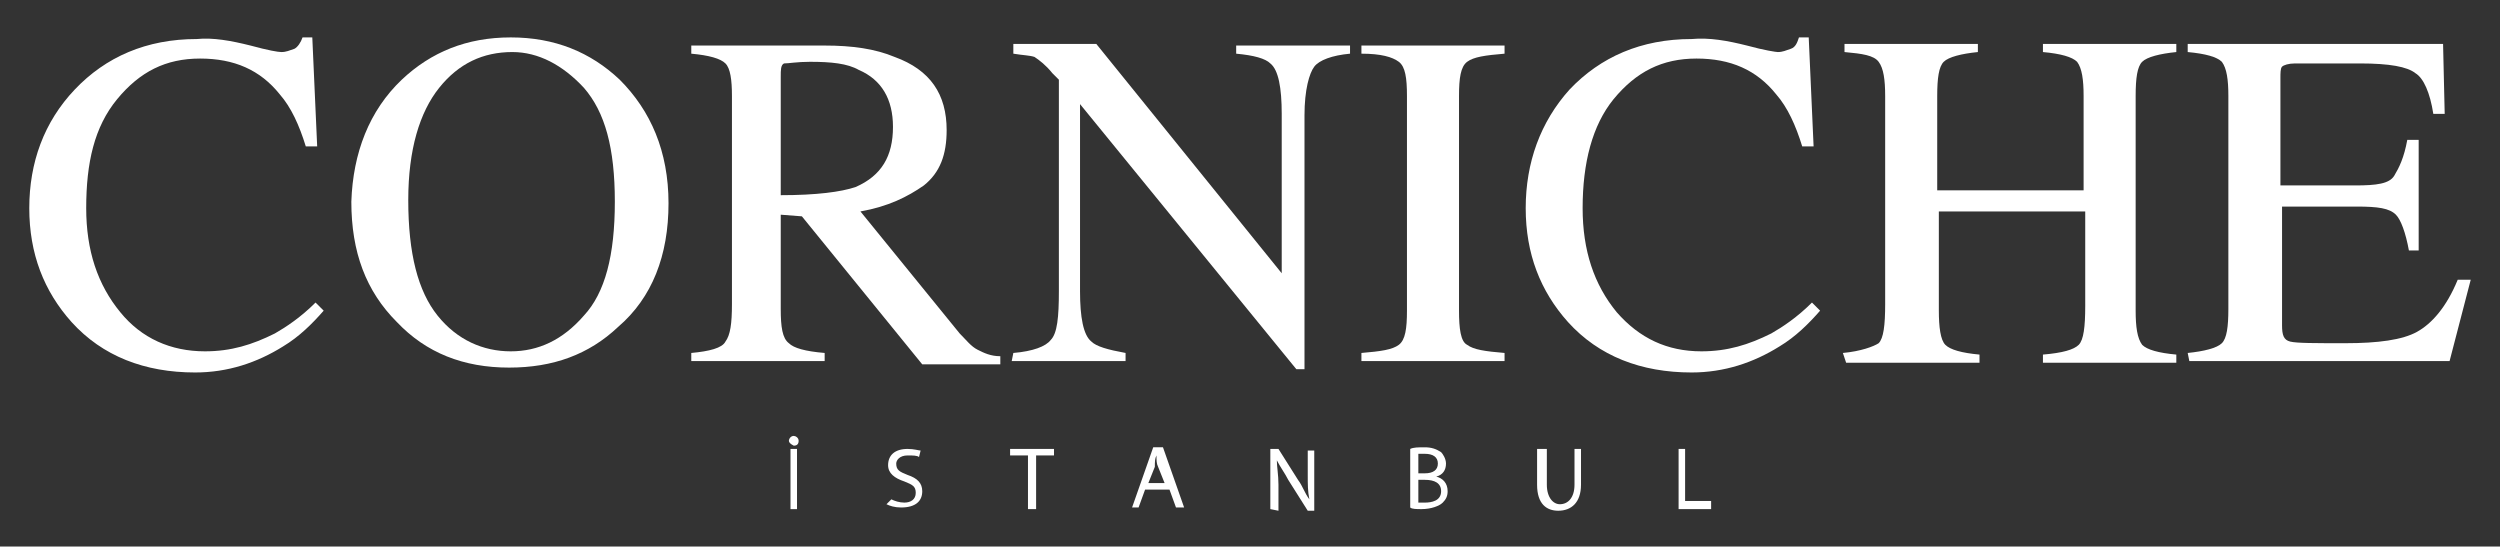
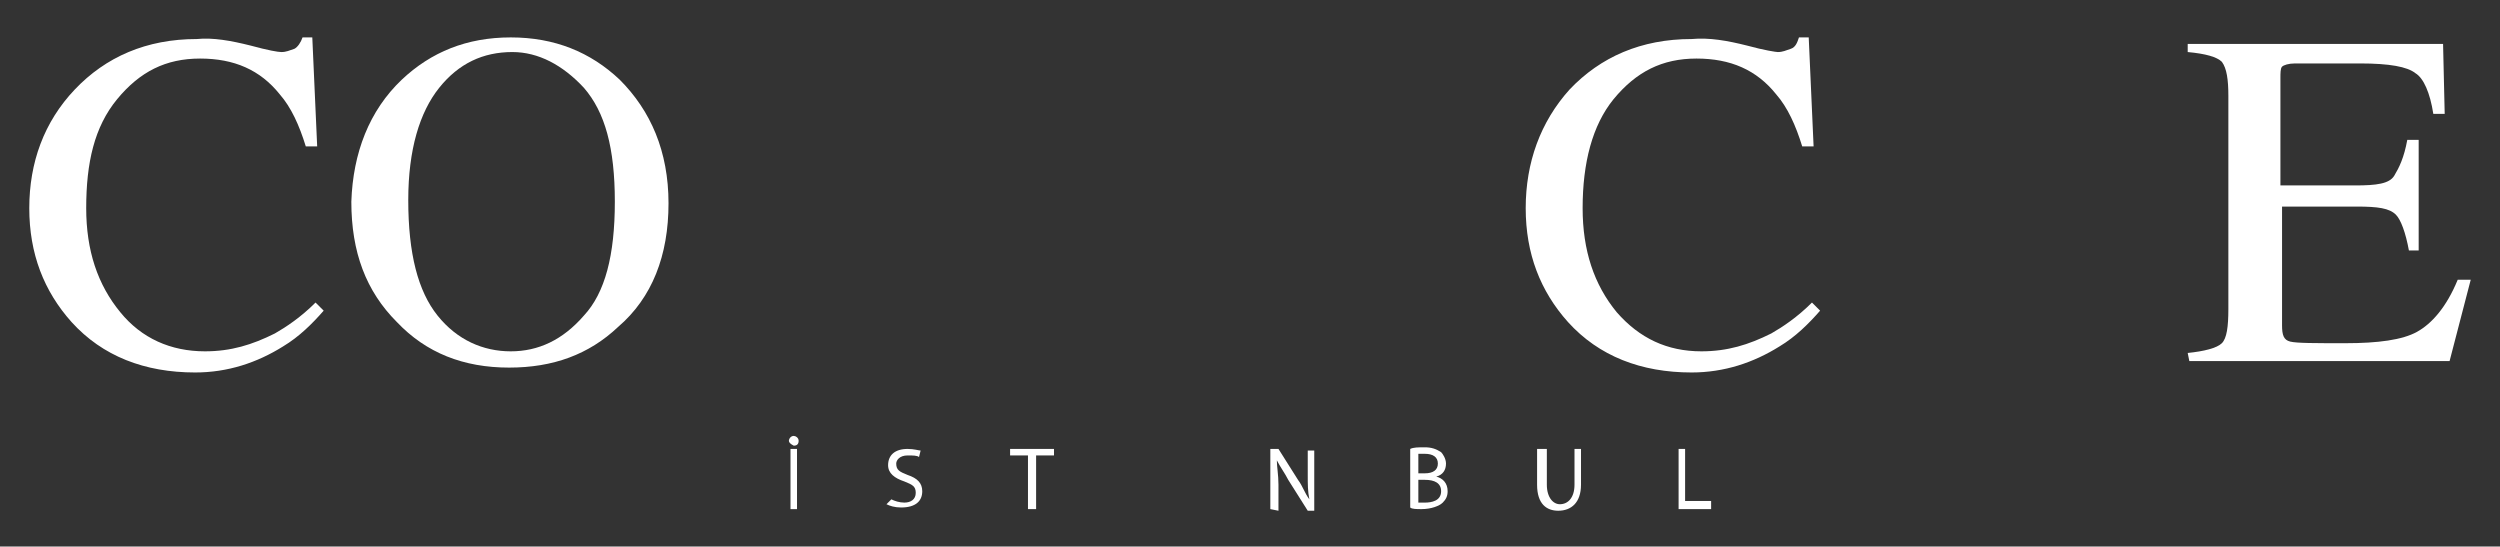
<svg xmlns="http://www.w3.org/2000/svg" version="1.1" id="Layer_1" x="0px" y="0px" viewBox="0 0 153.7 33.6" style="enable-background:new 0 0 153.7 33.6;" xml:space="preserve">
  <rect x="0" y="0" width="153.7" height="33.6" fill="#333333" stroke="none" />
  <style type="text/css">
	.st0{fill:#FFFFFF;}
</style>
  <g>
    <g>
      <path class="st0" d="M15.4,2.8c1.1,0.3,1.7,0.4,1.9,0.4c0.3,0,0.5-0.1,0.8-0.2c0.2-0.1,0.4-0.4,0.5-0.7h0.6L19.5,9h-0.7    c-0.4-1.3-0.9-2.4-1.6-3.2c-1.2-1.5-2.8-2.2-4.9-2.2c-2.1,0-3.7,0.8-5.1,2.5s-1.9,3.9-1.9,6.7c0,2.6,0.7,4.7,2.1,6.4    c1.3,1.6,3.1,2.4,5.2,2.4c1.6,0,2.9-0.4,4.3-1.1c0.7-0.4,1.6-1,2.5-1.9l0.5,0.5c-0.7,0.8-1.5,1.6-2.5,2.2c-1.6,1-3.4,1.6-5.4,1.6    c-3.1,0-5.7-1-7.6-3.1c-1.7-1.9-2.6-4.2-2.6-7s0.9-5.3,2.8-7.3c1.9-2,4.4-3.1,7.5-3.1C13.1,2.3,14.2,2.5,15.4,2.8" />
      <path class="st0" d="M26.9,19.4c1.2,1.5,2.8,2.2,4.5,2.2s3.2-0.7,4.5-2.2c1.3-1.4,1.9-3.7,1.9-7s-0.6-5.5-1.9-7    c-1.3-1.4-2.8-2.2-4.4-2.2c-1.8,0-3.3,0.7-4.5,2.2s-1.9,3.8-1.9,6.9C25.1,15.6,25.7,17.9,26.9,19.4 M24.7,4.9    c1.8-1.7,4-2.6,6.7-2.6s4.9,0.9,6.7,2.6c1.9,1.9,3,4.4,3,7.6c0,3.2-1,5.8-3.1,7.6c-1.8,1.7-4,2.5-6.7,2.5c-2.8,0-5.1-0.9-6.9-2.8    c-1.9-1.9-2.8-4.3-2.8-7.4C21.7,9.4,22.7,6.8,24.7,4.9" />
-       <path class="st0" d="M52.6,11.5c1.6-0.7,2.3-1.9,2.3-3.7c0-1.7-0.7-2.9-2.1-3.5c-0.7-0.4-1.7-0.5-3-0.5c-0.8,0-1.3,0.1-1.6,0.1    C48,4,48,4.3,48,4.7V12C50.2,12,51.7,11.8,52.6,11.5 M42.5,21.7c1.1-0.1,1.9-0.3,2.1-0.7c0.3-0.4,0.4-1.1,0.4-2.3V5.9    c0-1-0.1-1.7-0.4-2c-0.3-0.3-1-0.5-2.1-0.6V2.8h8.2c1.7,0,3.1,0.2,4.3,0.7c2.2,0.8,3.2,2.3,3.2,4.5c0,1.5-0.4,2.6-1.4,3.4    c-1,0.7-2.2,1.3-3.9,1.6l6.1,7.5c0.4,0.4,0.7,0.8,1.1,1c0.4,0.2,0.8,0.4,1.4,0.4v0.5h-4.8l-7.4-9.1L48,13.2V19    c0,1.1,0.1,1.8,0.5,2.1c0.3,0.3,1,0.5,2.2,0.6v0.5h-8.2L42.5,21.7L42.5,21.7z" />
-       <path class="st0" d="M62.3,21.7c1.2-0.1,2-0.4,2.3-0.8c0.4-0.4,0.5-1.4,0.5-3v-13l-0.4-0.4c-0.4-0.5-0.8-0.8-1.1-1    c-0.3-0.1-0.7-0.1-1.3-0.2V2.7h5.1l11.4,14.1V7c0-1.6-0.2-2.7-0.7-3.1c-0.3-0.3-1-0.5-2.1-0.6V2.8h7v0.5c-1.1,0.1-1.9,0.4-2.2,0.8    s-0.6,1.4-0.6,3v15.6h-0.5L66.4,6.4v11.5c0,1.6,0.2,2.7,0.7,3.1c0.3,0.3,1,0.5,2.1,0.7v0.5h-7L62.3,21.7L62.3,21.7z" />
-       <path class="st0" d="M83.7,21.7c1.2-0.1,1.9-0.2,2.3-0.5s0.5-1,0.5-2.1V5.9c0-1.1-0.1-1.8-0.5-2.1c-0.4-0.3-1.1-0.5-2.3-0.5V2.8    h8.8v0.5c-1.2,0.1-1.9,0.2-2.3,0.5s-0.5,1-0.5,2.1v13.2c0,1.1,0.1,1.9,0.5,2.1c0.4,0.3,1.1,0.4,2.3,0.5v0.5h-8.8V21.7z" />
      <path class="st0" d="M107.4,2.8c1.1,0.3,1.8,0.4,1.9,0.4c0.3,0,0.5-0.1,0.8-0.2c0.3-0.1,0.4-0.4,0.5-0.7h0.6l0.3,6.7h-0.7    c-0.4-1.3-0.9-2.4-1.6-3.2c-1.2-1.5-2.8-2.2-4.9-2.2c-2.1,0-3.7,0.8-5.1,2.5c-1.3,1.6-1.9,3.9-1.9,6.7c0,2.6,0.7,4.7,2.1,6.4    c1.4,1.6,3.1,2.4,5.2,2.4c1.6,0,2.9-0.4,4.3-1.1c0.7-0.4,1.6-1,2.5-1.9l0.5,0.5c-0.7,0.8-1.5,1.6-2.5,2.2c-1.6,1-3.4,1.6-5.4,1.6    c-3.1,0-5.7-1-7.6-3.1c-1.7-1.9-2.6-4.2-2.6-7s0.9-5.3,2.7-7.3c1.9-2,4.4-3.1,7.5-3.1C105.1,2.3,106.2,2.5,107.4,2.8" />
-       <path class="st0" d="M113.3,21.7c1.1-0.1,1.9-0.4,2.2-0.6c0.3-0.3,0.4-1.1,0.4-2.4V5.9c0-1-0.1-1.7-0.4-2.1    c-0.3-0.4-1-0.5-2.1-0.6V2.7h8.2v0.5c-1,0.1-1.8,0.3-2.1,0.6c-0.3,0.3-0.4,1-0.4,2.1v5.8h9V5.9c0-1-0.1-1.7-0.4-2.1    c-0.3-0.3-1-0.5-2.1-0.6V2.7h8.2v0.5c-1,0.1-1.8,0.3-2.1,0.6c-0.3,0.3-0.4,1-0.4,2.1v13.2c0,1,0.1,1.7,0.4,2.1    c0.3,0.3,1,0.5,2.1,0.6v0.5h-8.2v-0.5c1.2-0.1,1.9-0.3,2.2-0.6s0.4-1.1,0.4-2.4V13h-9v6.1c0,1,0.1,1.8,0.4,2.1    c0.3,0.3,1,0.5,2.1,0.6v0.5h-8.2L113.3,21.7L113.3,21.7z" />
      <path class="st0" d="M134.5,21.7c1-0.1,1.8-0.3,2.1-0.6c0.3-0.3,0.4-1,0.4-2.1V5.9c0-1-0.1-1.7-0.4-2.1c-0.3-0.3-1-0.5-2.1-0.6    V2.7h15.7l0.1,4.3h-0.7c-0.2-1.3-0.6-2.2-1.1-2.5c-0.5-0.4-1.6-0.6-3.4-0.6h-4c-0.4,0-0.7,0.1-0.8,0.2c-0.1,0.1-0.1,0.4-0.1,0.7    v6.6h4.6c1.3,0,2.1-0.1,2.4-0.6s0.6-1.1,0.8-2.2h0.7v6.8h-0.6c-0.2-1.1-0.5-1.9-0.8-2.2c-0.4-0.4-1.1-0.5-2.4-0.5h-4.6v7.3    c0,0.6,0.1,0.9,0.5,1c0.4,0.1,1.5,0.1,3.4,0.1c2,0,3.5-0.2,4.4-0.7s1.8-1.5,2.5-3.2h0.8l-1.3,5h-16L134.5,21.7L134.5,21.7z" />
    </g>
    <path class="st0" d="M49,31.3h-0.4v-3.7H49V31.3z M48.5,27.1c0-0.1,0.1-0.3,0.3-0.3c0.1,0,0.3,0.1,0.3,0.3s-0.1,0.3-0.3,0.3   C48.6,27.3,48.5,27.2,48.5,27.1" />
    <path class="st0" d="M54.8,30.7c0.2,0.1,0.5,0.2,0.8,0.2c0.4,0,0.7-0.2,0.7-0.6c0-0.4-0.2-0.5-0.7-0.7c-0.6-0.2-1-0.5-1-1   c0-0.6,0.4-1,1.2-1c0.4,0,0.7,0.1,0.8,0.1l-0.1,0.4c-0.1-0.1-0.4-0.1-0.7-0.1c-0.5,0-0.7,0.3-0.7,0.5c0,0.4,0.2,0.5,0.7,0.7   c0.6,0.2,0.9,0.5,0.9,1c0,0.6-0.4,1-1.3,1c-0.4,0-0.7-0.1-0.9-0.2L54.8,30.7z" />
    <polygon class="st0" points="63.2,28 62.1,28 62.1,27.6 64.8,27.6 64.8,28 63.7,28 63.7,31.3 63.2,31.3  " />
-     <path class="st0" d="M71.6,29.7l-0.4-1c-0.1-0.2-0.1-0.4-0.1-0.7l0,0c-0.1,0.2-0.1,0.4-0.1,0.7l-0.4,1H71.6L71.6,29.7z M70.4,30.1   L70,31.2h-0.4l1.3-3.7h0.6l1.3,3.7h-0.5l-0.4-1.1H70.4z" />
    <path class="st0" d="M78.1,31.3v-3.7h0.5l1.2,1.9c0.3,0.4,0.4,0.8,0.7,1.2l0,0c-0.1-0.5-0.1-0.9-0.1-1.5v-1.5h0.4v3.7h-0.4   l-1.2-1.9c-0.2-0.4-0.5-0.8-0.7-1.2l0,0c0,0.4,0.1,0.9,0.1,1.5v1.6L78.1,31.3L78.1,31.3z" />
    <path class="st0" d="M87.2,30.9c0.1,0,0.2,0,0.4,0c0.4,0,1-0.1,1-0.7c0-0.5-0.4-0.7-1-0.7h-0.4V30.9L87.2,30.9z M87.2,29.1h0.4   c0.5,0,0.8-0.2,0.8-0.6c0-0.4-0.3-0.6-0.8-0.6c-0.2,0-0.4,0-0.4,0V29.1L87.2,29.1z M86.7,27.6c0.2-0.1,0.5-0.1,0.9-0.1   c0.4,0,0.7,0.1,1,0.3c0.1,0.1,0.3,0.4,0.3,0.7c0,0.4-0.2,0.7-0.6,0.8l0,0c0.4,0.1,0.7,0.4,0.7,0.9c0,0.3-0.1,0.5-0.3,0.7   c-0.2,0.2-0.7,0.4-1.3,0.4c-0.3,0-0.6,0-0.7-0.1V27.6L86.7,27.6z" />
    <path class="st0" d="M95.1,27.6v2.2c0,0.8,0.4,1.2,0.8,1.2c0.5,0,0.9-0.4,0.9-1.2v-2.2h0.4v2.2c0,1.1-0.6,1.6-1.4,1.6   c-0.7,0-1.3-0.4-1.3-1.6v-2.2H95.1z" />
    <polygon class="st0" points="103.2,27.6 103.6,27.6 103.6,30.8 105.2,30.8 105.2,31.3 103.2,31.3  " />
  </g>
</svg>